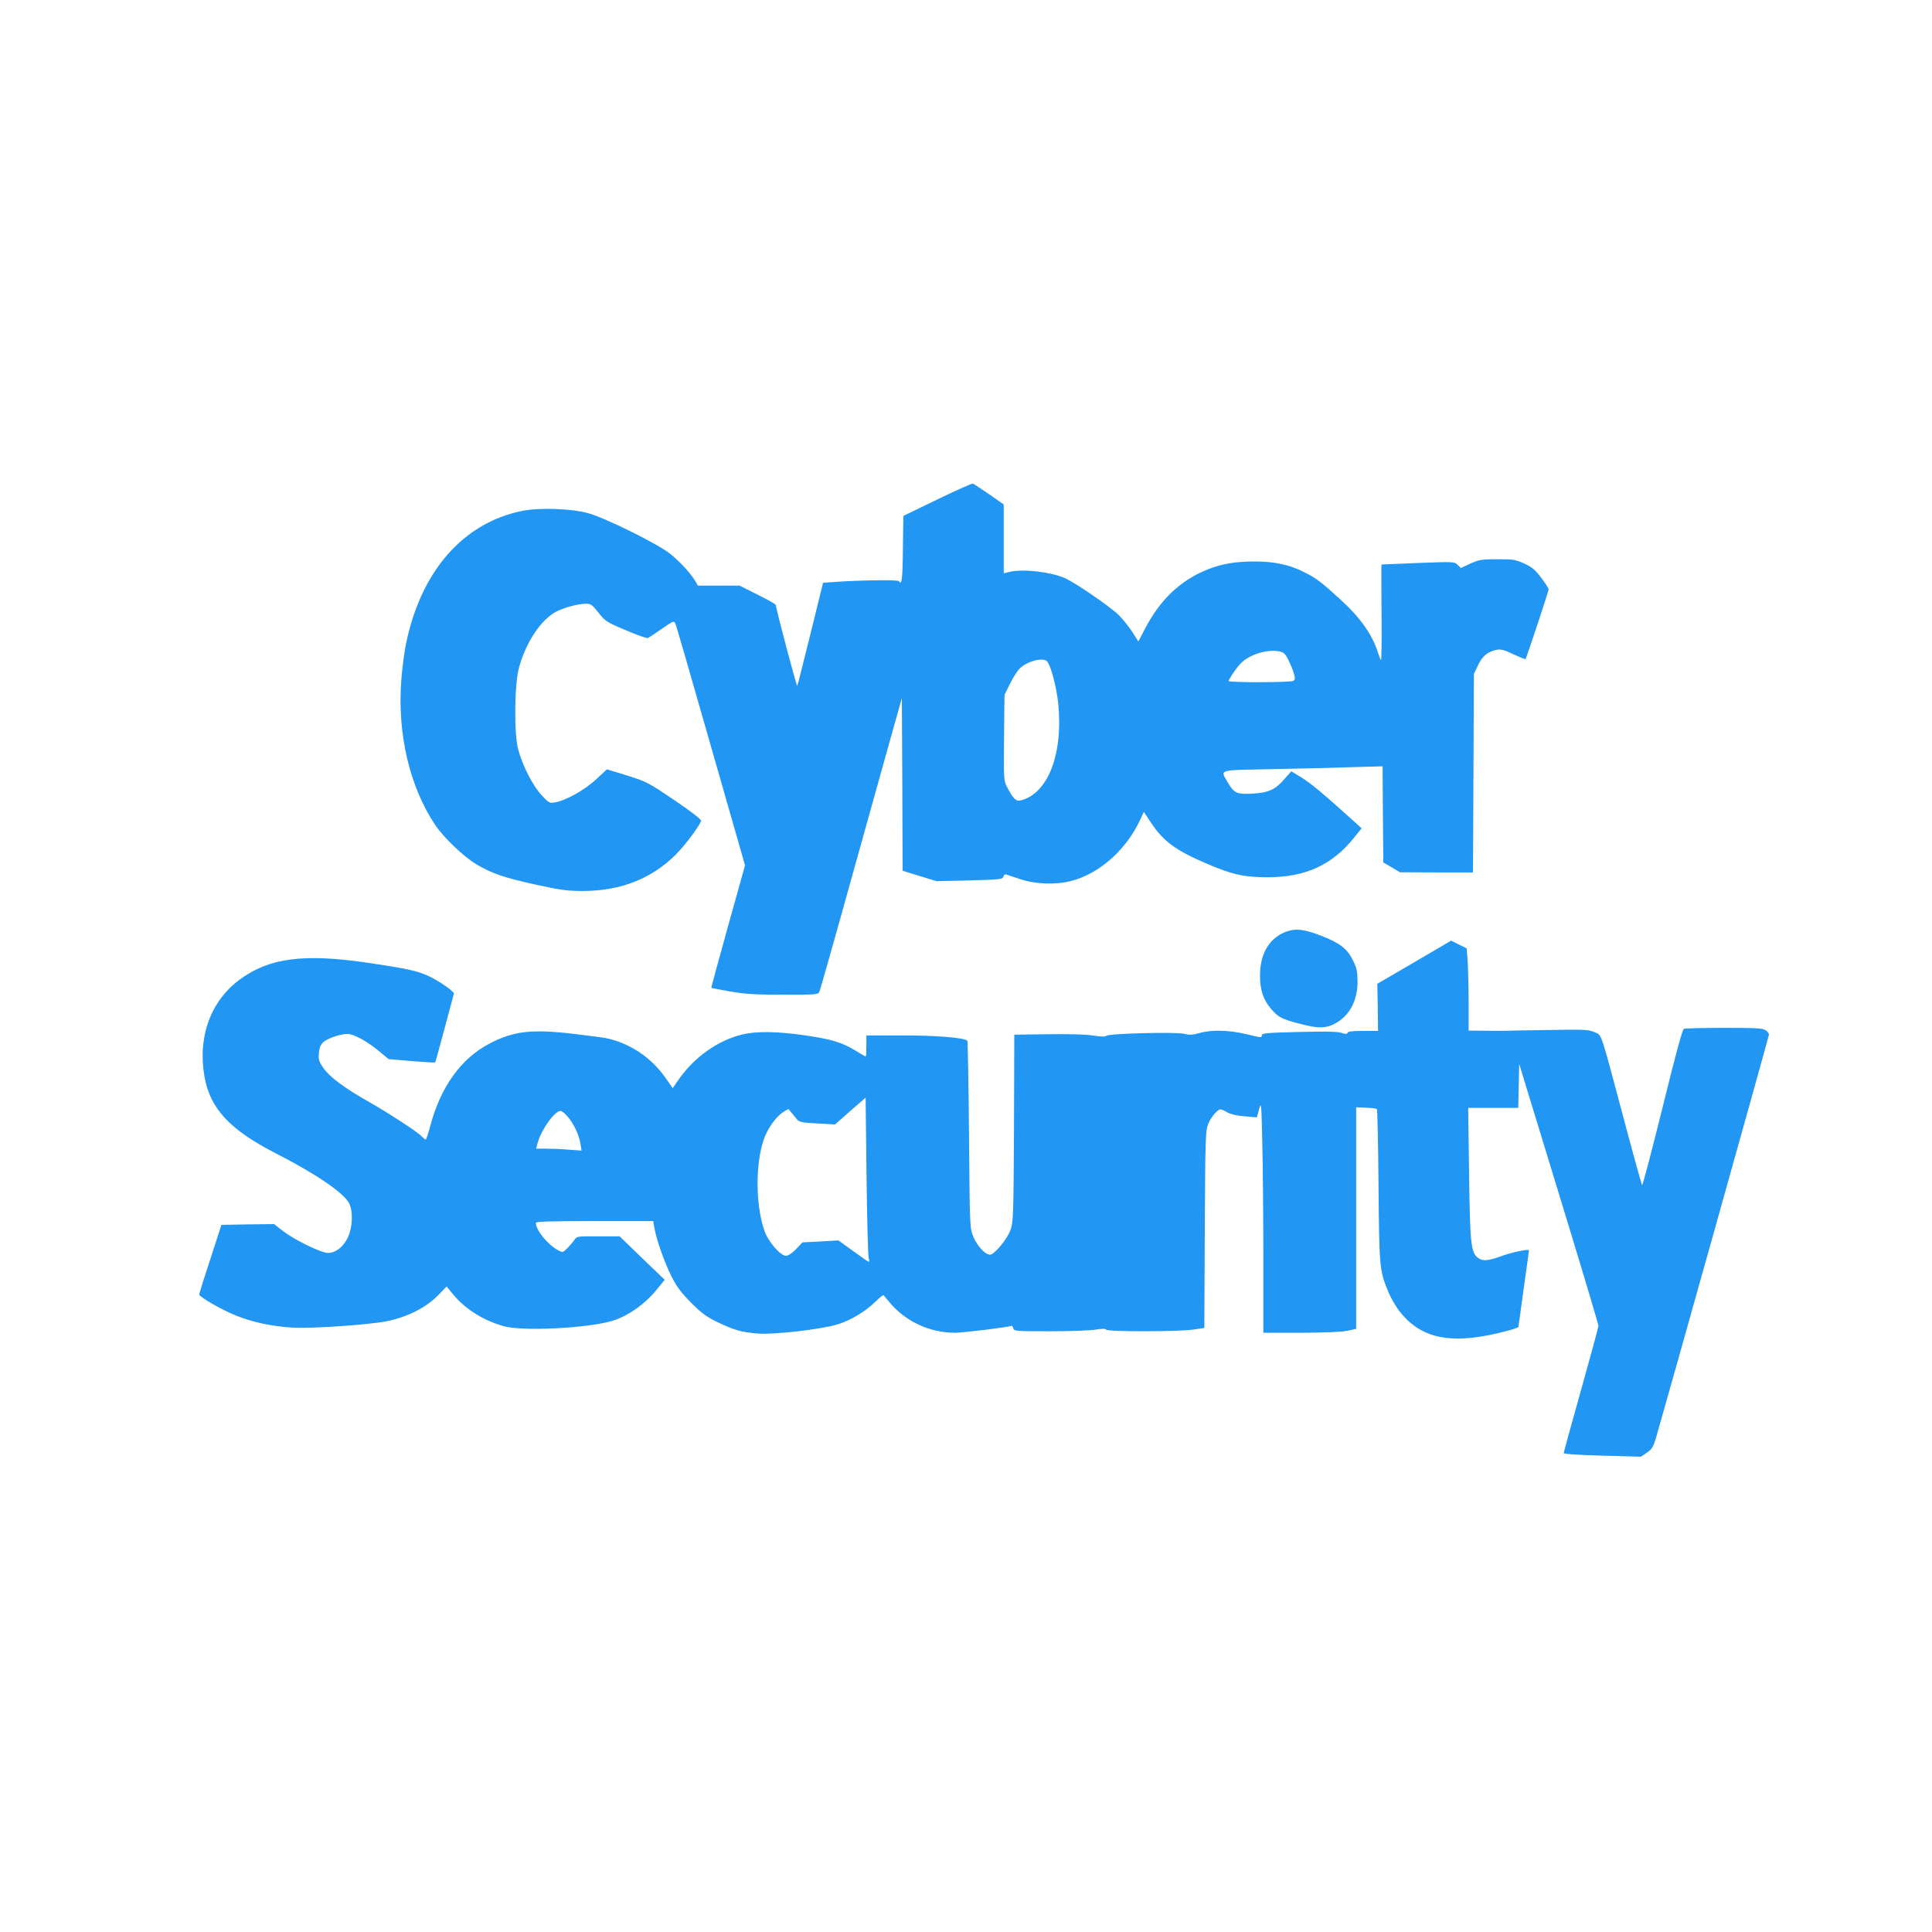
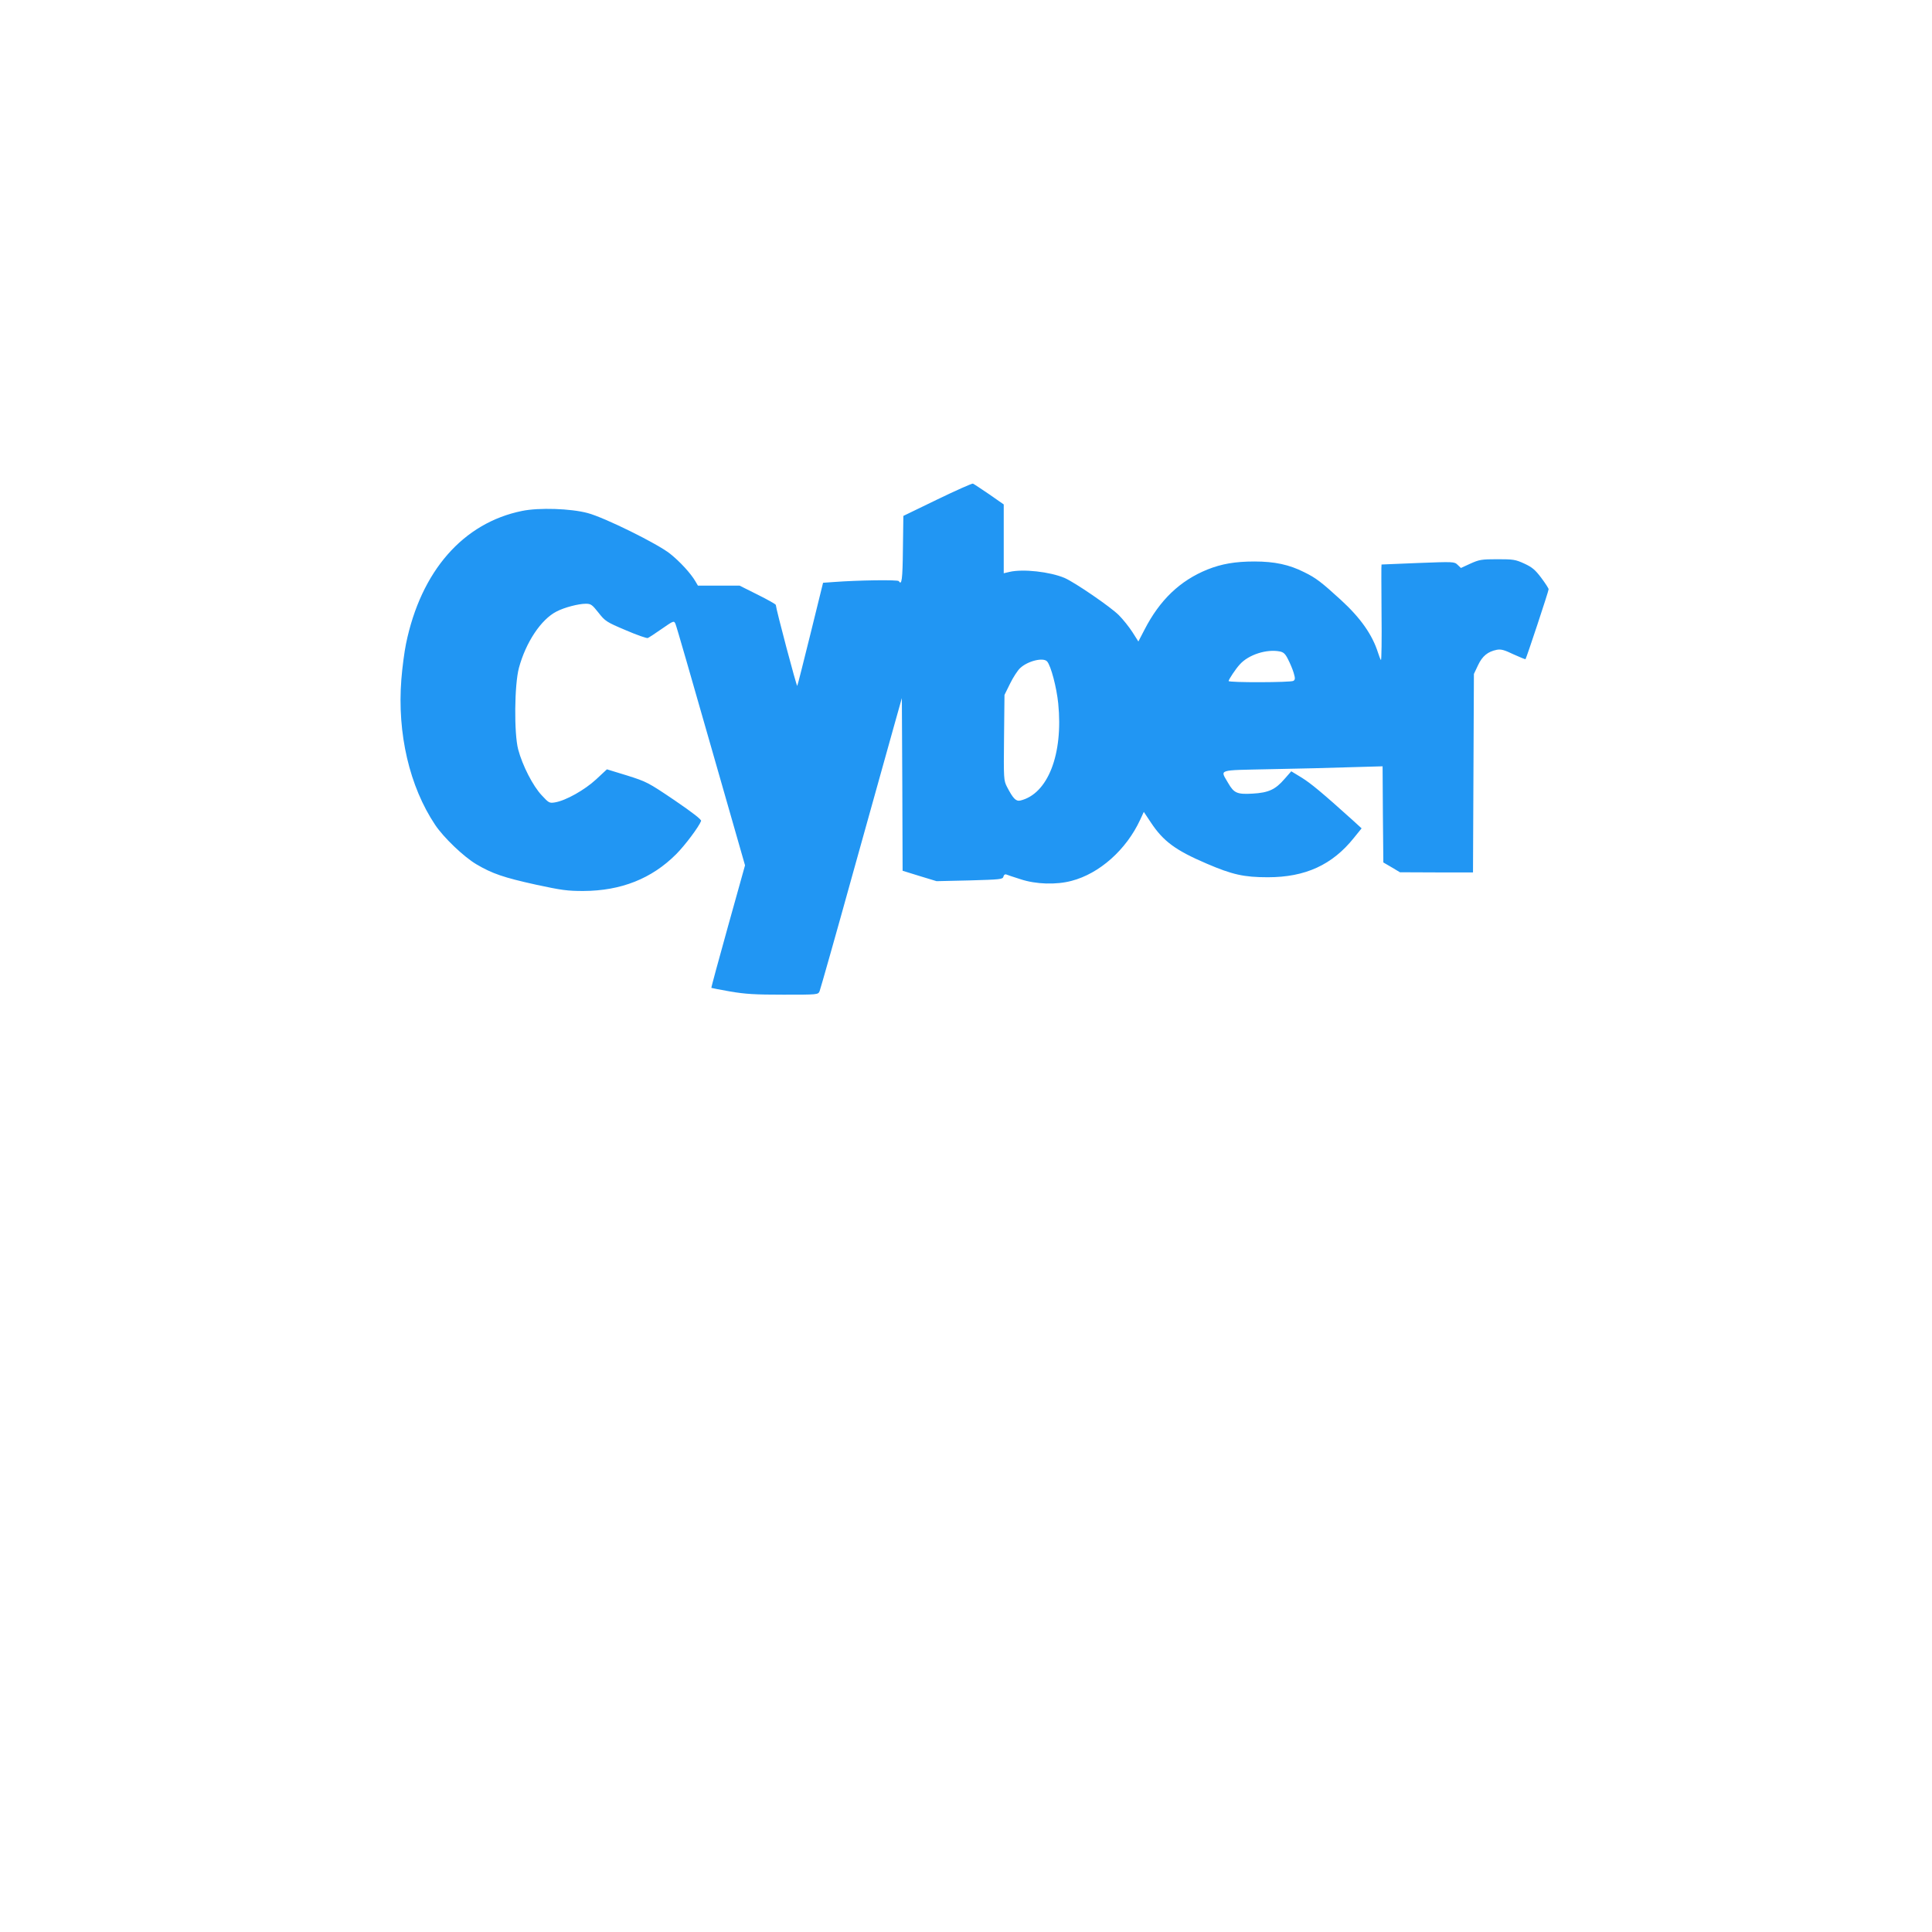
<svg xmlns="http://www.w3.org/2000/svg" version="1.0" width="1280pt" height="1280pt" viewBox="0 0 1280 1280" preserveAspectRatio="xMidYMid meet">
  <g transform="translate(0,1280) scale(0.1,-0.1)" fill="#2196f3" stroke="none">
    <path d="M6210 9491 l-225 -109 -3 -221 c-2 -201 -8 -243 -27 -211 -6 10 -274 6 -431 -6 l-71 -5 -83 -337 c-46 -185 -85 -341 -88 -346 -4 -8 -140 506 -142 536 0 5 -54 35 -120 68 l-120 60 -138 0 -138 0 -17 29 c-31 53 -102 130 -167 182 -82 66 -436 241 -547 270 -112 30 -322 37 -434 14 -390 -79 -670 -398 -769 -880 -11 -53 -25 -159 -31 -237 -28 -357 54 -709 224 -963 56 -84 190 -212 273 -261 105 -62 181 -88 394 -135 171 -37 210 -42 315 -42 250 1 453 82 614 243 60 60 151 182 166 221 3 9 -53 53 -176 137 -176 119 -185 123 -314 164 l-134 41 -72 -67 c-76 -70 -200 -140 -272 -152 -37 -6 -41 -4 -88 47 -58 61 -128 198 -156 304 -28 107 -25 429 5 540 46 170 147 322 250 374 52 27 145 51 193 51 34 0 42 -6 84 -59 44 -56 52 -62 180 -116 74 -32 140 -55 147 -52 7 3 49 30 93 61 78 54 80 55 90 33 6 -12 111 -377 235 -811 l226 -789 -113 -405 c-62 -223 -112 -406 -110 -407 1 -1 57 -12 125 -24 101 -17 162 -21 352 -21 229 0 230 0 240 23 5 12 107 371 225 797 119 426 239 858 268 960 l52 185 3 -572 2 -572 113 -35 112 -34 219 5 c204 6 219 7 224 25 2 11 10 17 17 15 6 -3 49 -17 96 -32 102 -34 237 -38 338 -11 185 48 363 206 455 405 l24 52 46 -69 c83 -126 165 -186 371 -274 170 -73 247 -90 405 -90 248 0 427 82 570 261 l51 63 -58 53 c-203 183 -278 245 -339 283 l-69 42 -44 -50 c-61 -71 -106 -92 -213 -98 -102 -6 -123 4 -161 70 -53 93 -80 84 280 92 175 3 414 9 530 13 l213 6 2 -318 3 -319 55 -32 55 -33 242 -1 242 0 3 658 3 657 27 57 c29 62 65 91 125 103 28 5 50 -1 110 -30 42 -19 78 -34 80 -32 6 7 153 450 153 463 0 6 -22 40 -49 76 -40 53 -60 70 -112 94 -59 27 -73 29 -179 29 -105 0 -120 -3 -178 -29 l-63 -29 -22 21 c-22 21 -26 21 -262 12 -132 -5 -241 -10 -242 -10 -2 0 -1 -144 0 -320 2 -176 0 -317 -4 -313 -4 5 -12 26 -19 48 -38 120 -116 231 -246 350 -128 117 -165 146 -243 184 -99 50 -196 71 -330 71 -128 0 -218 -16 -311 -53 -183 -74 -317 -203 -418 -400 l-40 -77 -40 63 c-22 34 -62 84 -89 111 -52 53 -291 217 -360 247 -97 41 -275 61 -365 40 l-38 -9 0 228 0 228 -96 67 c-53 36 -101 68 -108 71 -6 2 -112 -45 -236 -105z m2269 -1007 c25 -5 37 -16 55 -53 13 -25 30 -65 37 -89 11 -37 10 -45 -2 -53 -17 -11 -429 -12 -429 -1 0 10 47 81 74 110 58 65 178 103 265 86z m-1541 -67 c25 -30 62 -170 73 -277 34 -338 -69 -601 -252 -644 -29 -6 -48 15 -88 92 -21 42 -22 52 -19 326 l3 282 37 75 c20 41 50 87 66 102 50 48 156 74 180 44z" />
-     <path d="M8493 6615 c-93 -47 -145 -145 -145 -276 -1 -97 22 -164 74 -224 50 -57 68 -66 198 -100 120 -31 169 -29 236 10 88 52 138 149 138 270 0 66 -5 90 -28 137 -38 81 -85 118 -209 167 -129 50 -187 54 -264 16z" />
-     <path d="M9370 6425 l-245 -143 3 -156 2 -156 -99 0 c-69 0 -101 -4 -103 -12 -4 -10 -13 -10 -44 0 -28 8 -108 9 -281 5 -220 -6 -243 -8 -243 -23 0 -16 -8 -15 -97 7 -119 29 -236 32 -315 9 -46 -13 -66 -14 -105 -5 -59 13 -505 2 -514 -14 -5 -6 -33 -6 -85 2 -50 8 -160 11 -301 9 l-223 -3 -2 -620 c-3 -581 -5 -623 -23 -673 -18 -52 -88 -142 -126 -162 -28 -16 -92 47 -121 118 -23 57 -23 60 -28 674 -3 339 -8 619 -11 623 -21 20 -202 35 -426 35 l-243 0 0 -70 c0 -38 -2 -70 -4 -70 -2 0 -33 18 -69 40 -91 55 -159 75 -337 101 -182 26 -319 28 -413 5 -160 -38 -319 -151 -422 -300 l-38 -55 -47 67 c-98 140 -245 236 -405 266 -16 3 -111 15 -210 27 -271 32 -392 18 -550 -64 -190 -99 -326 -287 -395 -549 -13 -49 -26 -88 -30 -88 -4 0 -15 10 -26 21 -26 29 -214 151 -350 229 -162 91 -263 167 -302 225 -30 44 -33 56 -29 99 3 38 11 55 31 73 29 25 113 53 159 53 40 0 131 -50 208 -114 l64 -53 153 -13 c84 -7 154 -11 155 -9 2 2 30 103 62 224 32 121 60 225 62 231 5 14 -102 88 -173 120 -76 33 -139 47 -394 85 -428 63 -657 33 -852 -111 -193 -142 -280 -382 -233 -644 37 -211 169 -352 472 -507 262 -134 448 -260 485 -329 28 -53 25 -160 -7 -227 -33 -73 -99 -116 -153 -101 -67 18 -216 94 -277 142 l-59 46 -175 -2 -174 -3 -73 -225 c-41 -124 -74 -230 -74 -236 0 -16 145 -100 241 -139 111 -45 245 -74 384 -81 125 -7 496 19 615 42 143 29 268 93 350 180 l49 51 39 -48 c82 -101 204 -178 342 -216 129 -35 571 -12 726 39 97 31 206 108 278 196 l60 73 -150 144 -149 144 -141 0 c-138 1 -142 0 -157 -22 -9 -13 -30 -38 -47 -55 -30 -31 -32 -31 -61 -16 -68 35 -149 134 -149 182 0 9 96 12 389 12 l389 0 7 -42 c13 -78 67 -232 113 -323 36 -72 63 -107 132 -177 73 -73 102 -93 181 -131 106 -50 151 -63 259 -72 102 -9 427 28 530 61 88 27 184 85 252 152 26 25 49 44 52 41 2 -2 20 -24 40 -48 105 -126 266 -201 434 -201 53 0 360 38 373 46 4 2 9 -5 12 -16 5 -19 14 -20 244 -20 131 0 267 5 303 11 45 7 66 7 68 0 5 -15 478 -14 576 0 l75 11 3 652 c3 598 5 655 21 696 19 48 63 100 83 100 7 0 28 -9 46 -20 21 -12 62 -22 114 -26 l81 -7 15 54 c14 52 15 46 21 -226 4 -154 7 -499 7 -767 l0 -488 248 0 c157 1 269 5 307 13 l60 13 0 734 0 734 65 -3 c36 -1 68 -5 72 -9 4 -4 9 -232 11 -507 5 -547 6 -562 67 -709 17 -40 52 -99 78 -131 146 -181 352 -217 705 -123 42 11 77 23 77 27 0 3 16 118 35 254 19 137 35 251 35 253 0 11 -112 -12 -183 -38 -90 -33 -126 -35 -157 -10 -45 36 -51 96 -57 560 l-6 432 166 0 166 0 3 146 3 146 51 -168 c29 -93 147 -480 263 -860 116 -380 211 -699 211 -708 0 -9 -52 -200 -115 -425 -63 -224 -115 -413 -115 -418 0 -6 98 -13 256 -17 l256 -7 39 27 c33 22 42 37 59 93 57 195 750 2666 750 2677 0 7 -10 20 -22 28 -19 14 -63 16 -274 16 -139 0 -259 -3 -267 -6 -11 -4 -53 -159 -143 -525 -71 -285 -131 -516 -135 -511 -3 4 -59 205 -123 447 -157 588 -142 544 -193 567 -39 17 -64 18 -300 14 -142 -2 -267 -4 -278 -5 -11 -1 -73 -1 -137 0 l-118 1 0 182 c0 101 -3 223 -6 273 l-7 90 -51 25 -52 26 -244 -143z m-3615 -1957 c4 -16 5 -28 1 -28 -3 0 -50 32 -103 71 l-98 71 -119 -7 -119 -6 -43 -45 c-26 -26 -52 -44 -66 -44 -38 0 -120 95 -145 170 -61 178 -58 474 7 626 28 65 78 131 119 156 l34 21 21 -25 c12 -14 28 -34 37 -45 14 -17 34 -21 133 -26 l118 -7 101 89 102 89 6 -516 c3 -285 10 -529 14 -544z m-1995 935 c40 -45 77 -123 86 -182 l7 -44 -84 6 c-46 4 -114 7 -151 7 l-66 0 10 38 c24 88 113 212 152 212 8 0 29 -17 46 -37z" />
+     <path d="M8493 6615 z" />
  </g>
</svg>